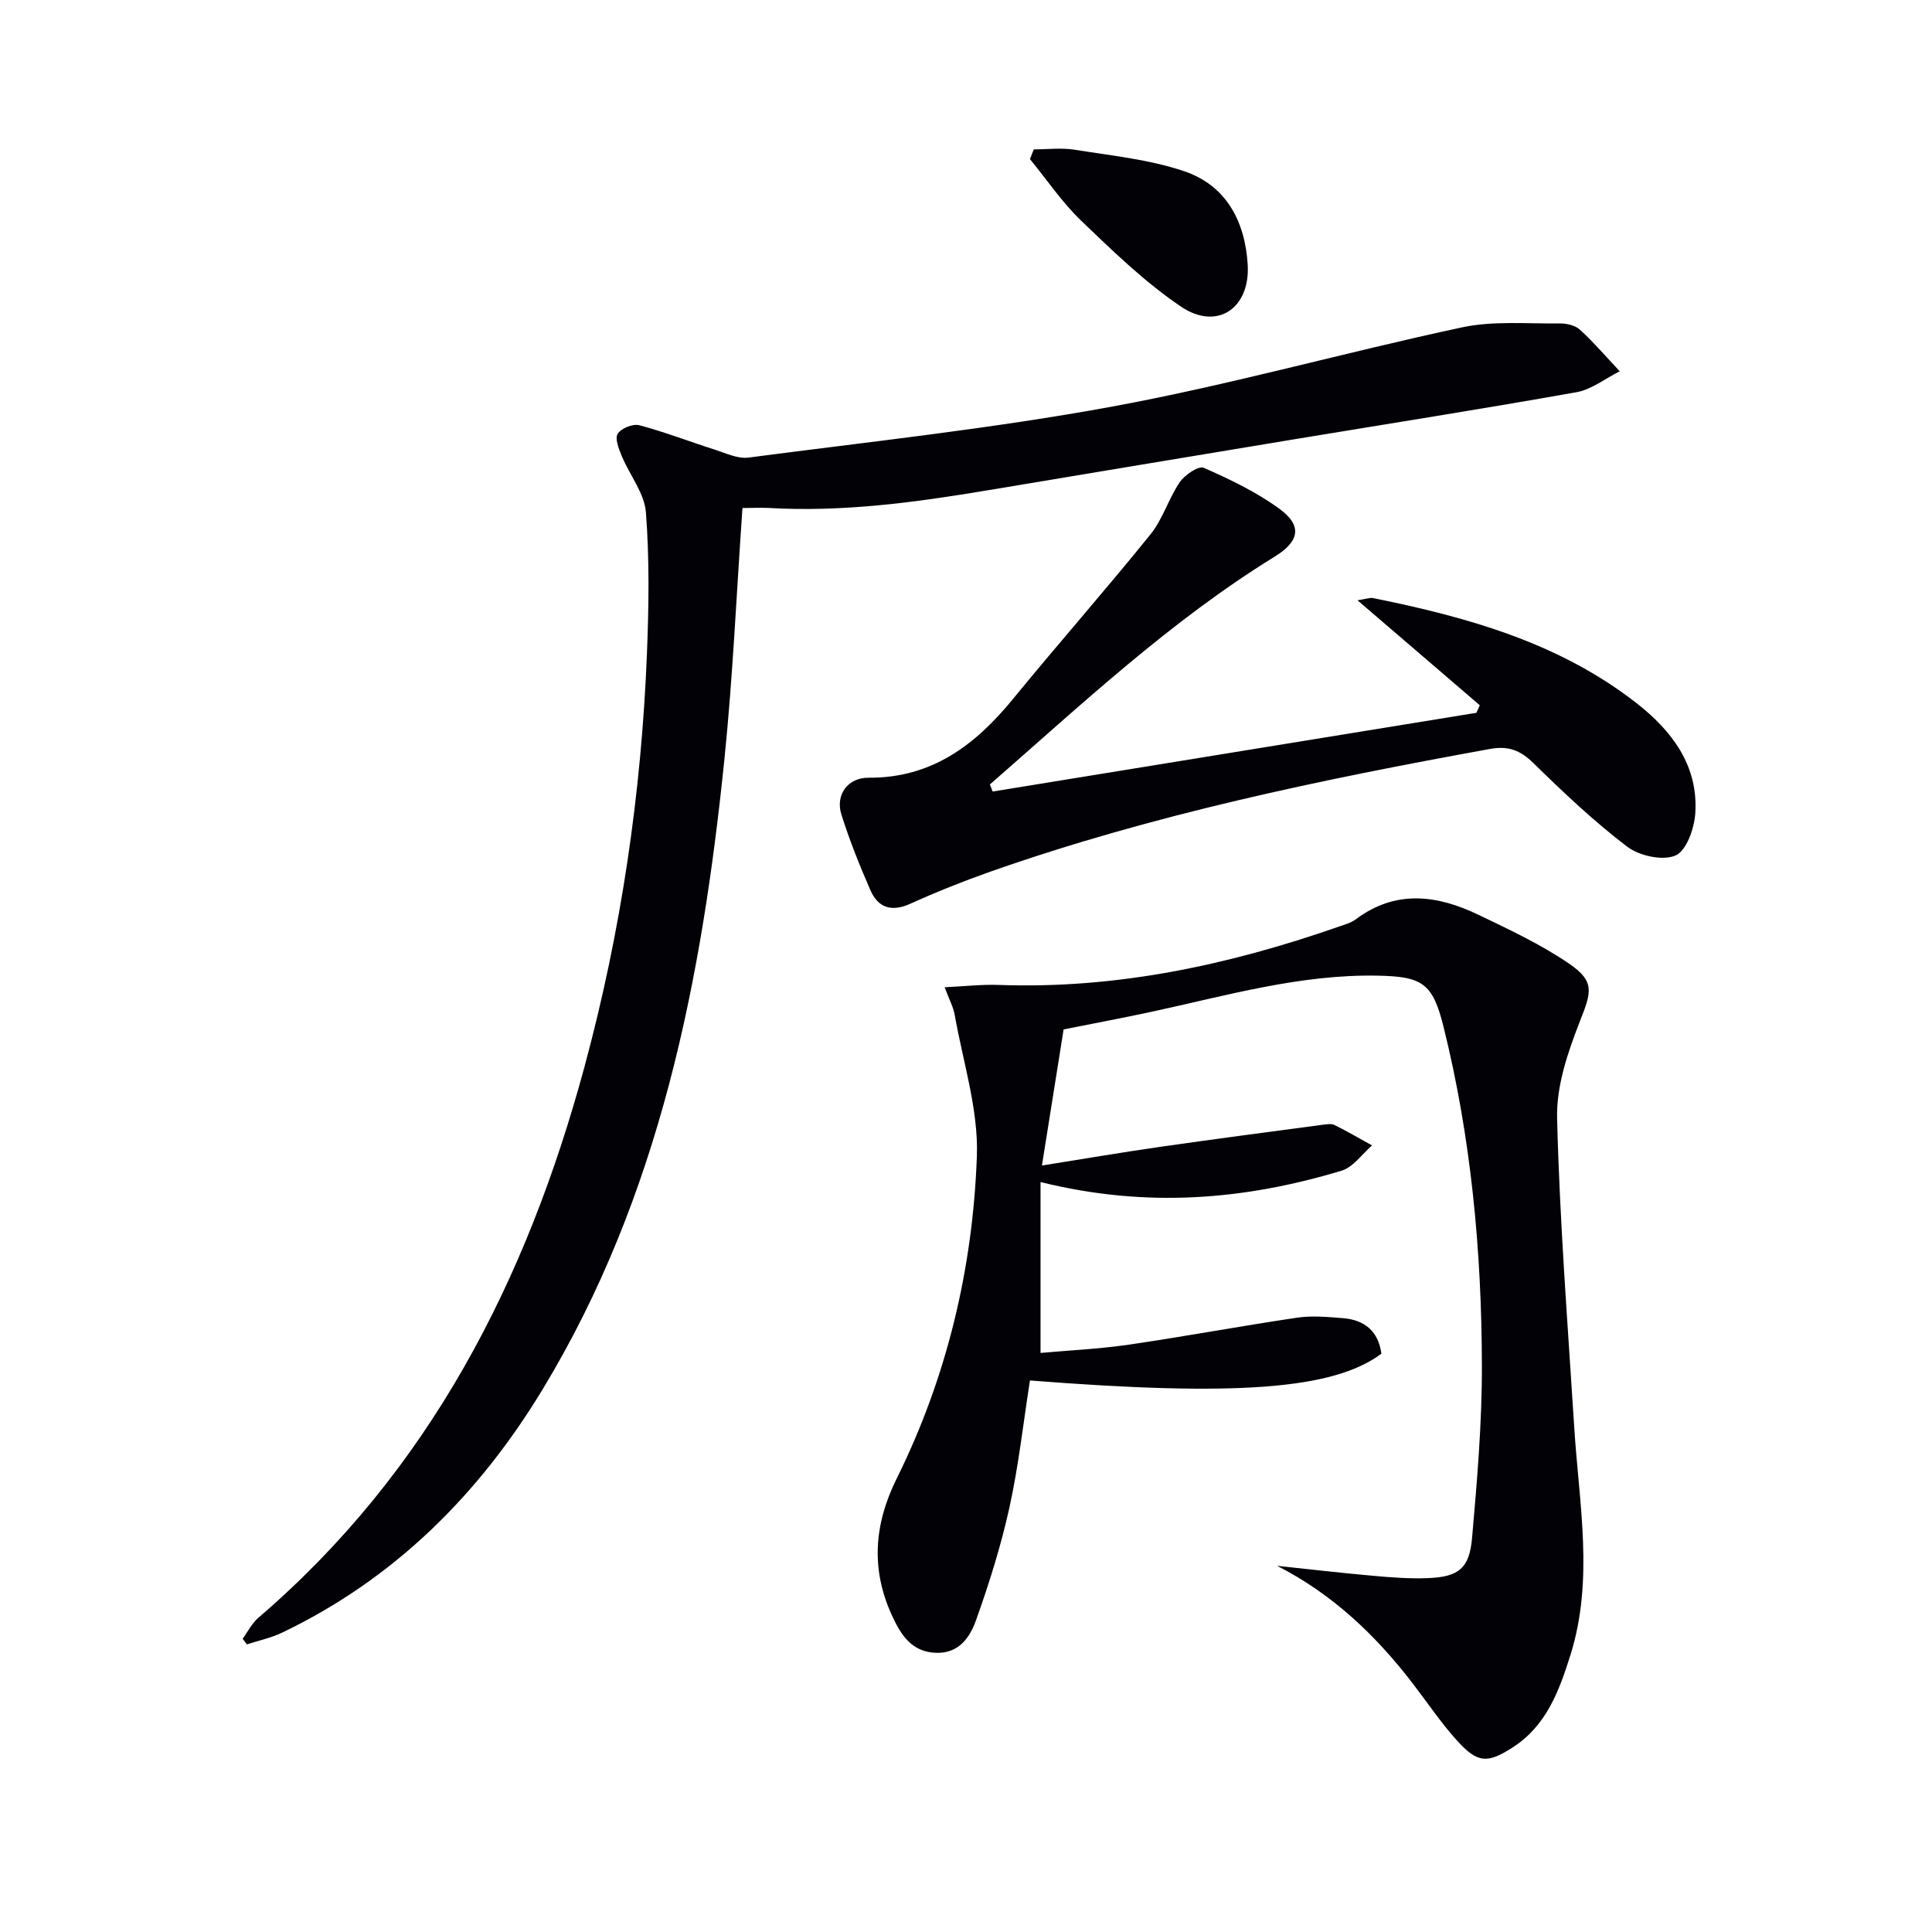
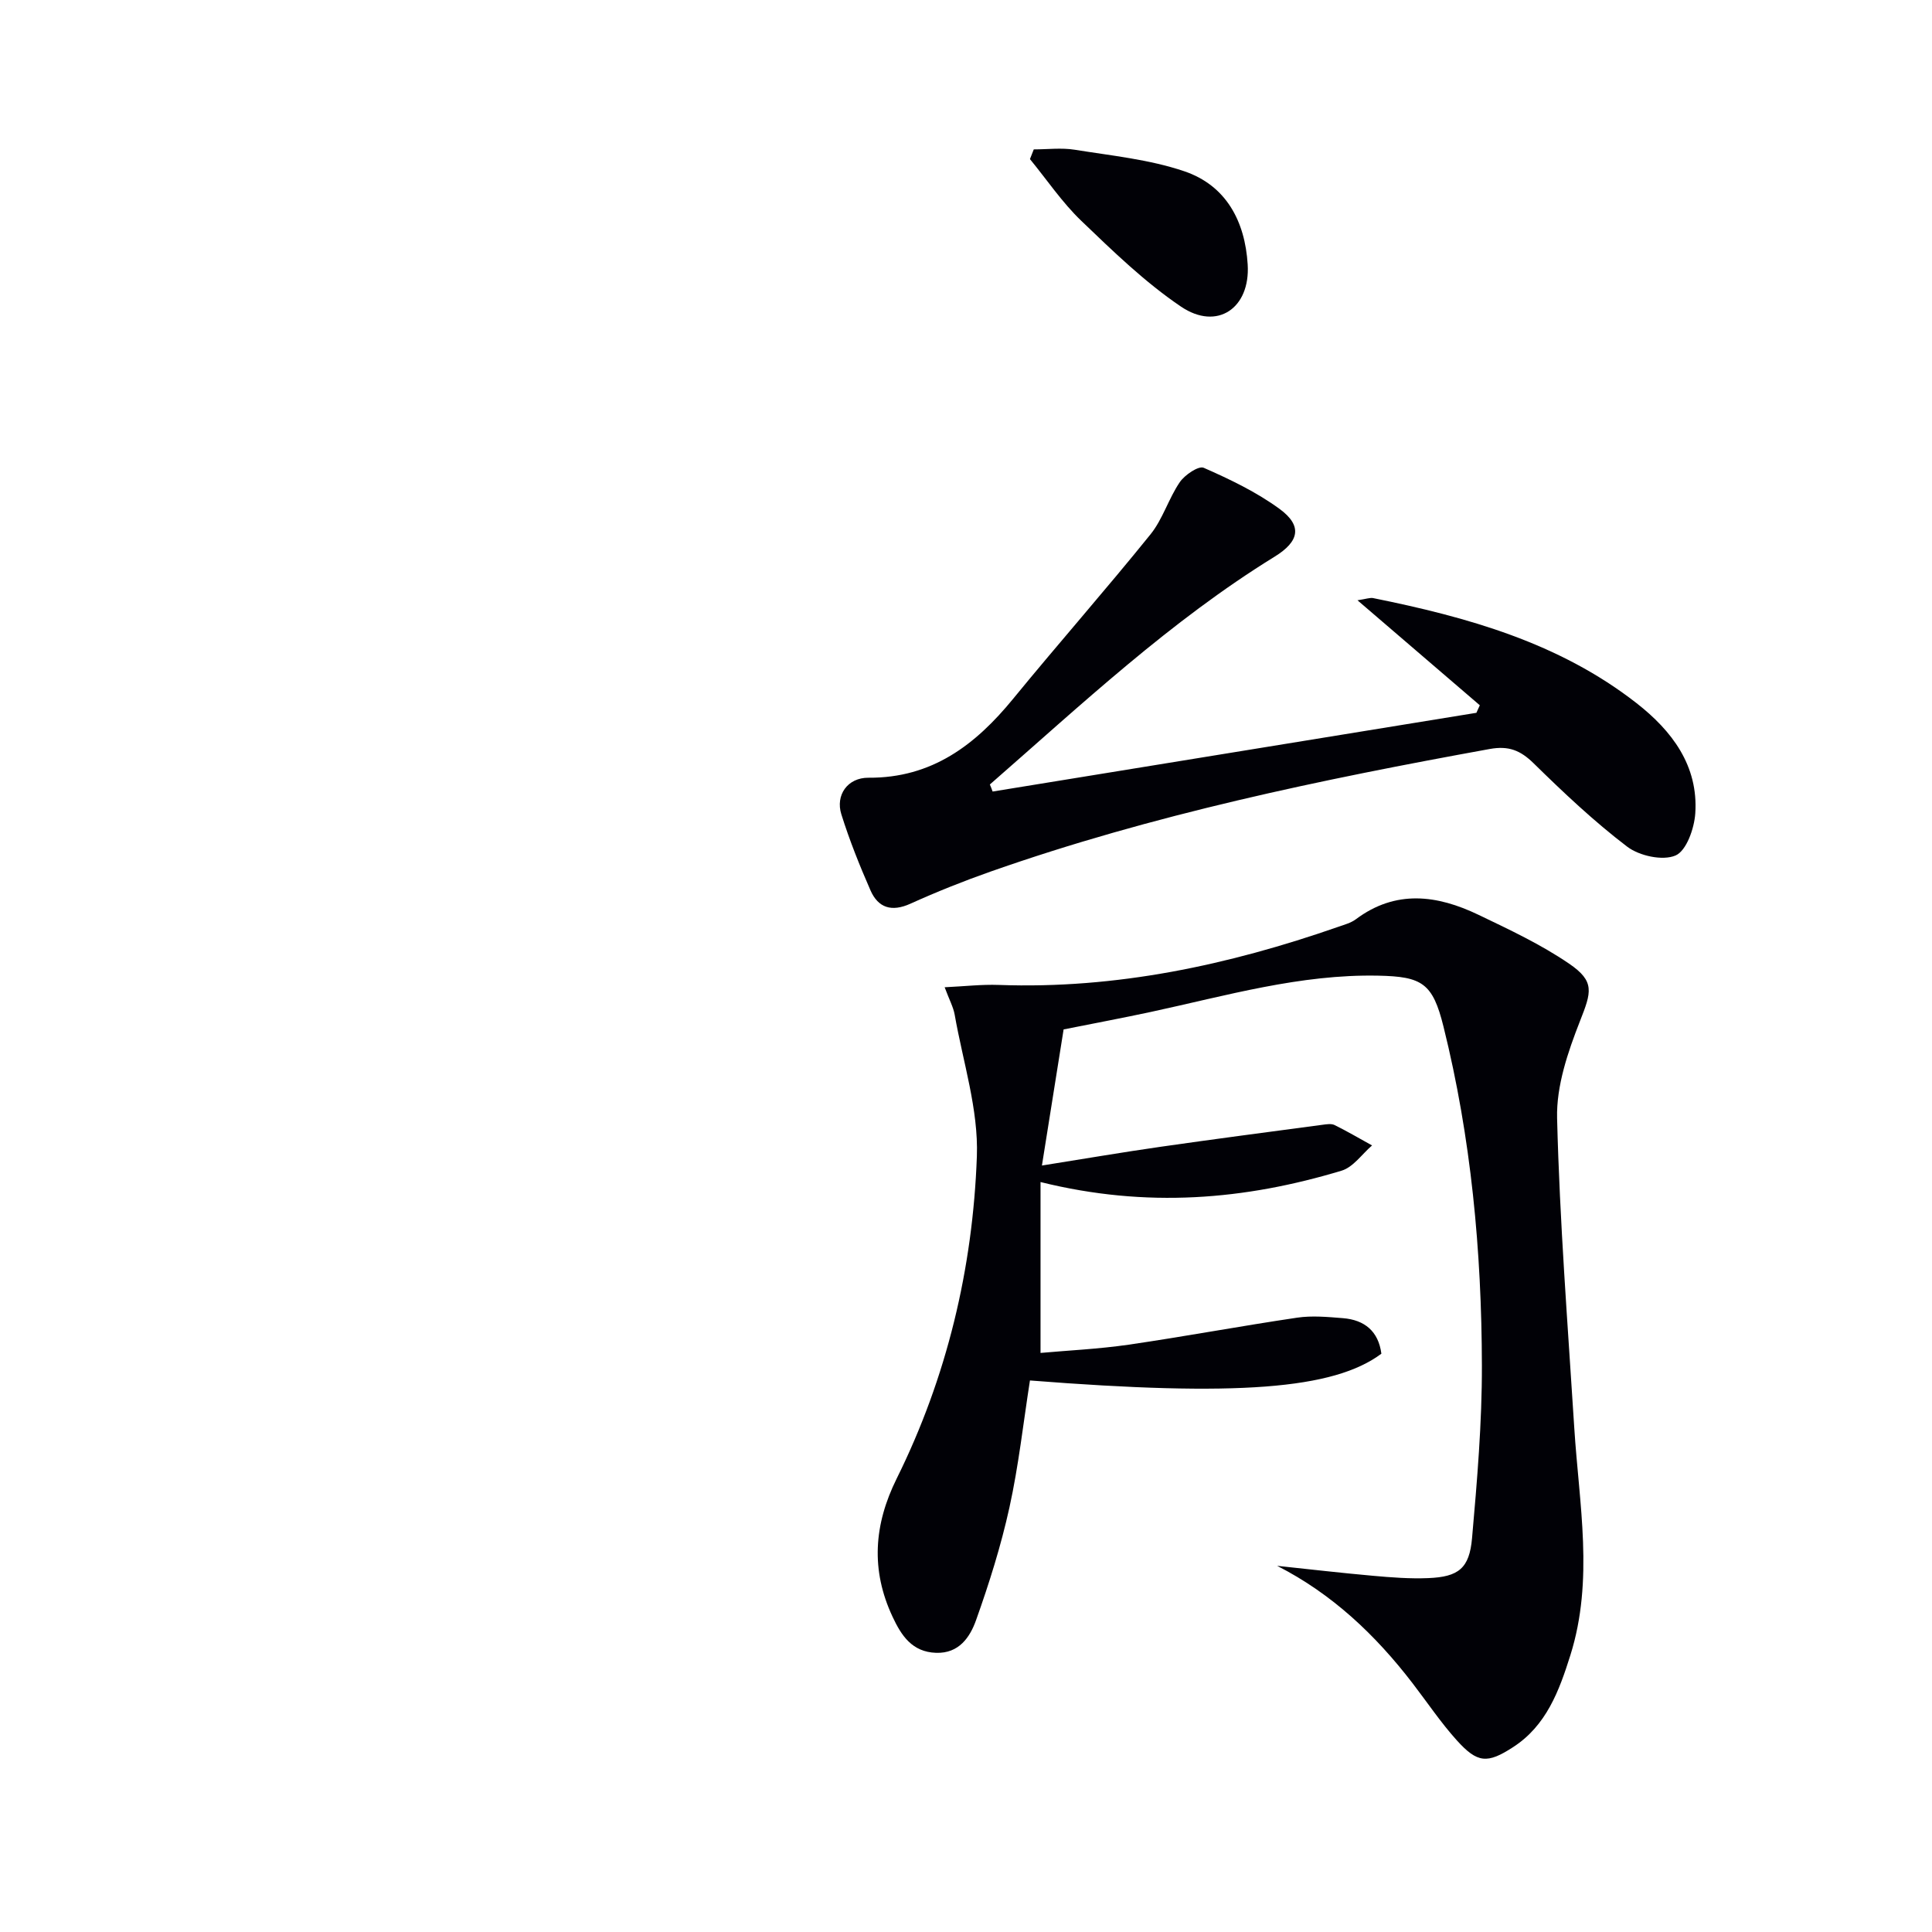
<svg xmlns="http://www.w3.org/2000/svg" enable-background="new 0 0 400 400" viewBox="0 0 400 400">
  <path d="m215.43 244.73v35.38c5.59-.51 11.97-.8 18.26-1.71 11.65-1.7 23.23-3.87 34.87-5.59 3.09-.46 6.32-.15 9.47.1 4.51.36 7.36 2.72 7.97 7.36-9.88 7.38-29.94 8.91-72.76 5.54-1.37 8.75-2.34 17.63-4.25 26.31-1.74 7.9-4.19 15.69-6.91 23.32-1.25 3.5-3.51 6.92-8.28 6.76-4.98-.17-7.2-3.6-9.01-7.48-4.53-9.67-3.88-19.04.86-28.6 10.4-20.98 15.76-43.48 16.6-66.71.35-9.7-2.88-19.55-4.59-29.31-.28-1.59-1.11-3.09-2.08-5.7 4.1-.19 7.66-.61 11.2-.48 24.28.88 47.53-4.1 70.29-12.03 1.25-.44 2.62-.8 3.65-1.57 8.26-6.18 16.84-5.02 25.36-.93 6.41 3.07 12.93 6.13 18.78 10.12 5.41 3.69 4.62 5.89 2.26 11.89-2.5 6.38-4.91 13.42-4.74 20.1.53 21.41 2.21 42.79 3.56 64.18.99 15.7 4.1 31.4-.81 47.01-2.33 7.4-4.97 14.57-11.85 19.03-5.36 3.48-7.39 3.33-11.67-1.41-3.33-3.69-6.12-7.87-9.16-11.82-7.67-9.99-16.62-18.48-28.03-24.3 6.62.7 13.23 1.47 19.85 2.06 3.8.34 7.65.64 11.45.48 6.24-.26 8.5-2 9.05-8.26 1.05-11.9 2.07-23.87 2.04-35.8-.05-23.63-2.23-47.11-7.95-70.12-2.23-8.99-4.4-10.37-13.53-10.55-16.15-.33-31.51 4.16-47.06 7.51-5.83 1.25-11.69 2.35-18.06 3.62-1.4 8.82-2.85 17.91-4.49 28.18 8.74-1.39 16.67-2.75 24.63-3.89 11.15-1.6 22.32-3.06 33.49-4.55.82-.11 1.8-.27 2.47.06 2.64 1.3 5.18 2.8 7.76 4.22-2.08 1.79-3.89 4.49-6.29 5.22-20.03 6.05-40.35 7.81-62.35 2.36z" fill="#010106" />
-   <path d="m153.72 105.18c-1.25 17.8-1.99 34.92-3.73 51.93-4.67 45.74-13.36 90.44-37.64 130.53-13.21 21.81-30.7 39.24-53.94 50.38-2.29 1.1-4.86 1.63-7.3 2.43-.29-.39-.58-.77-.87-1.16 1.07-1.46 1.9-3.18 3.23-4.33 35.42-30.38 55.55-69.79 67.53-114.05 7.58-28.02 11.78-56.55 12.94-85.52.39-9.76.54-19.59-.21-29.31-.3-3.96-3.35-7.69-4.97-11.6-.62-1.49-1.5-3.64-.88-4.66.69-1.13 3.15-2.13 4.48-1.78 5.28 1.4 10.4 3.39 15.62 5.05 2.28.73 4.75 1.94 6.97 1.65 25.17-3.3 50.47-5.99 75.41-10.58 24.29-4.47 48.15-11.21 72.32-16.38 6.5-1.39 13.46-.73 20.21-.82 1.42-.02 3.23.39 4.22 1.3 2.92 2.68 5.52 5.72 8.24 8.61-2.98 1.49-5.81 3.77-8.95 4.33-19.6 3.49-39.27 6.58-58.92 9.83-20.94 3.47-41.88 6.95-62.82 10.45-15.1 2.53-30.24 4.59-45.62 3.68-1.8-.07-3.6.02-5.32.02z" fill="#010106" />
  <path d="m205.51 163.88c33.39-5.43 66.77-10.87 100.16-16.3.24-.52.47-1.04.71-1.56-8.17-7.01-16.34-14.02-25.33-21.74 1.86-.28 2.6-.58 3.25-.45 19.5 3.94 38.51 9.24 54.53 21.75 7.31 5.71 12.82 12.93 12.16 22.82-.21 3.12-1.83 7.75-4.09 8.72-2.66 1.14-7.48.09-10-1.82-6.86-5.22-13.19-11.2-19.36-17.25-2.75-2.7-5.19-3.69-9.1-2.98-34.97 6.35-69.73 13.56-103.35 25.38-5.63 1.98-11.2 4.21-16.64 6.67-3.85 1.73-6.63.84-8.22-2.77-2.26-5.15-4.36-10.4-6.04-15.76-1.24-3.96 1.27-7.6 5.63-7.57 13.12.08 22.11-6.78 29.92-16.32 9.37-11.45 19.17-22.56 28.46-34.07 2.55-3.16 3.74-7.4 6.06-10.8 1.03-1.51 3.89-3.44 4.95-2.98 5.44 2.39 10.91 5.01 15.69 8.5 4.82 3.52 4.1 6.76-1 9.9-21.6 13.32-39.99 30.61-58.96 47.17.21.47.39.96.57 1.46z" fill="#010106" />
  <path d="m214.03 30.93c2.83 0 5.72-.37 8.47.07 7.61 1.23 15.44 2 22.67 4.45 8.68 2.93 12.6 10.34 13.15 19.31.56 9.06-6.33 13.78-13.81 8.72-7.47-5.05-14.09-11.48-20.64-17.76-3.97-3.81-7.11-8.49-10.63-12.78.28-.67.53-1.34.79-2.01z" fill="#010106" />
</svg>